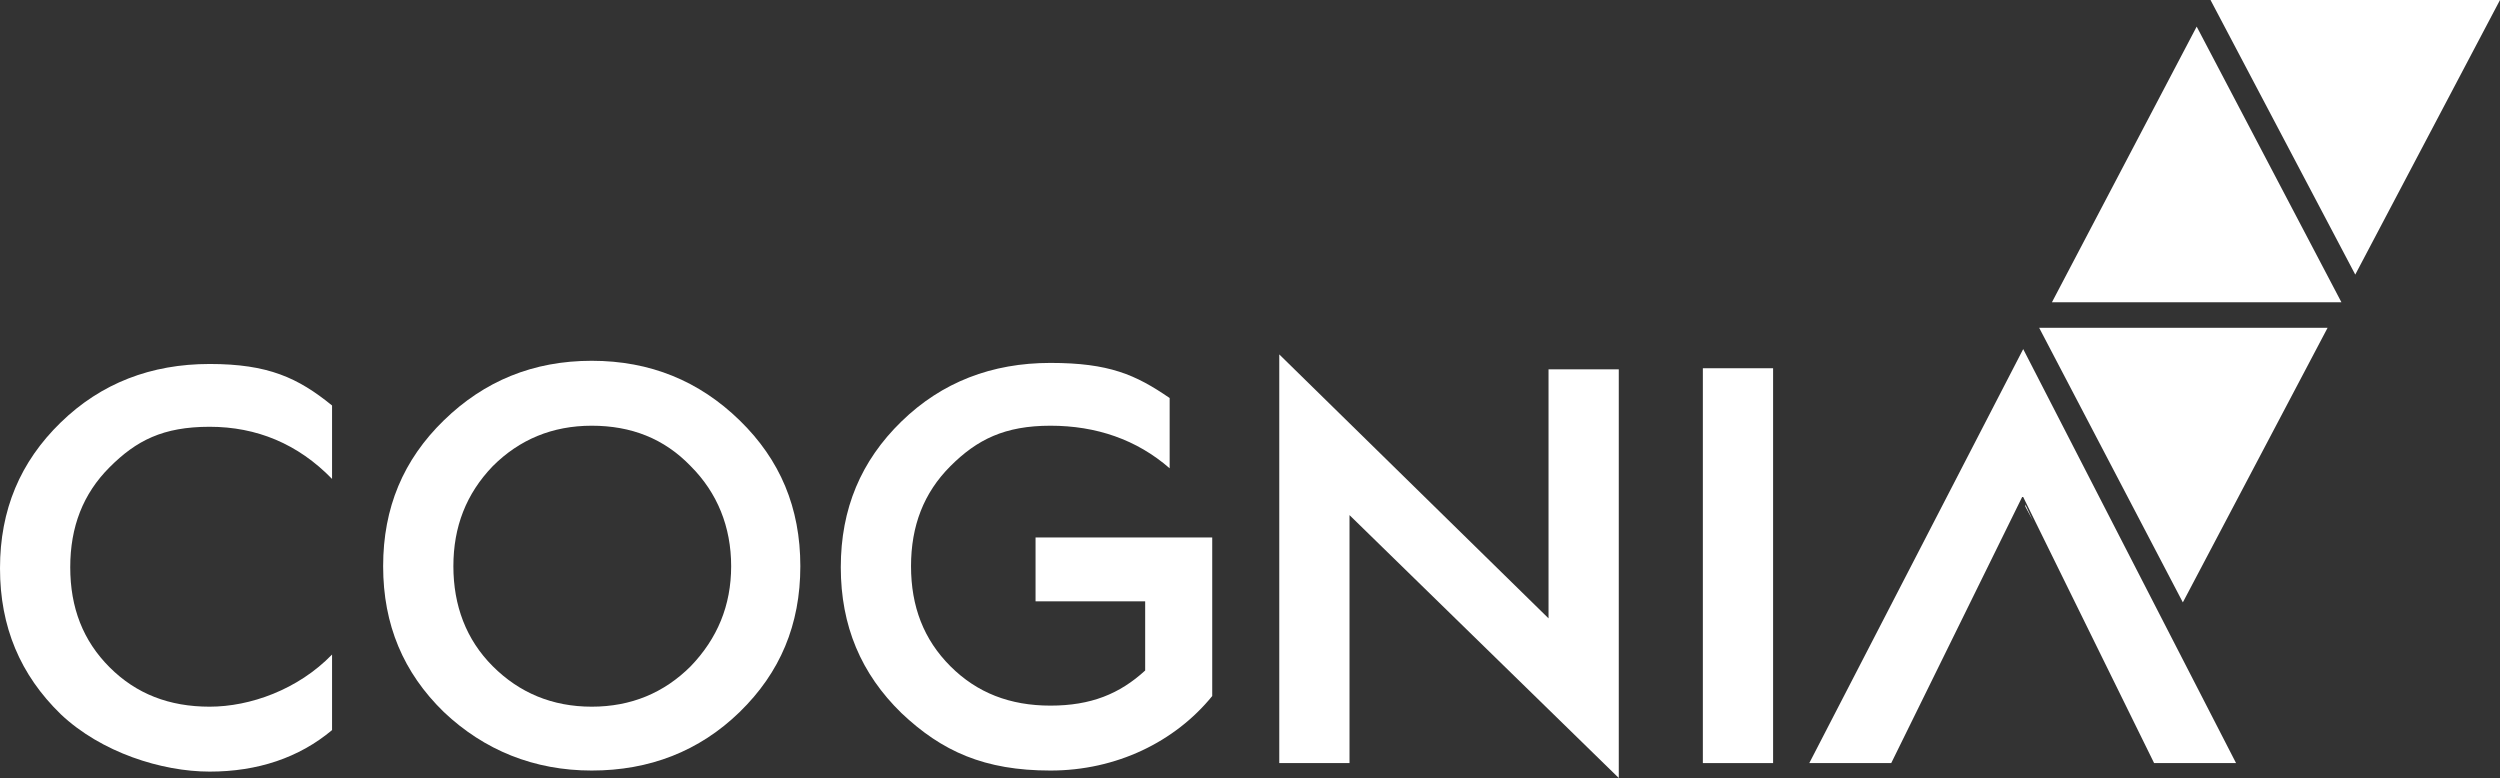
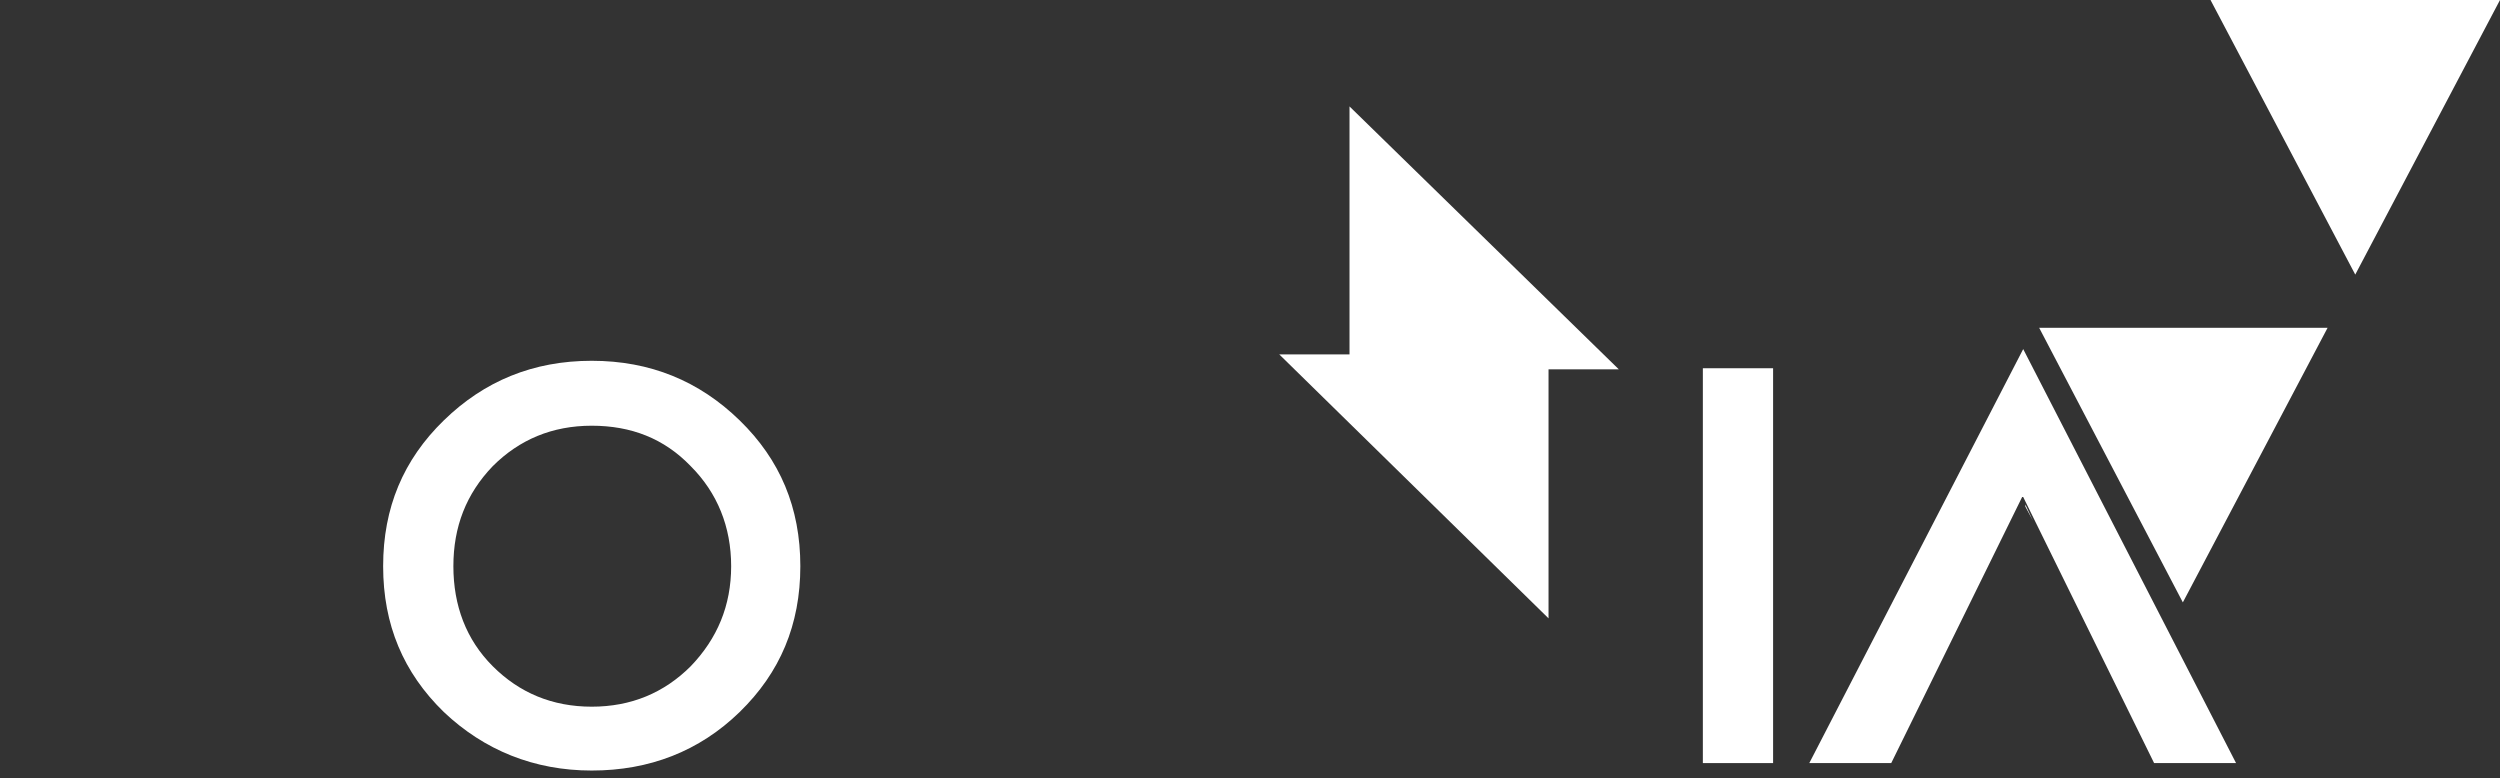
<svg xmlns="http://www.w3.org/2000/svg" id="Layer_1" data-name="Layer 1" viewBox="0 0 234.9 73.1">
  <rect x="0" y="0" width="234.9" height="73.1" fill="#333333" stroke="none" />
  <defs>
    <style>      .cls-1 {        fill: #fff;        stroke-width: 0px;      }    </style>
  </defs>
  <g>
    <polygon class="cls-1" points="221.3 25.8 234.9 0 207.7 0 221.3 25.8" />
-     <polygon class="cls-1" points="206.4 2.5 220 28.4 192.8 28.4 206.4 2.5" />
    <polygon class="cls-1" points="205.1 56.6 191.6 30.8 218.7 30.8 205.1 56.6" />
  </g>
  <polygon class="cls-1" points="190.3 47.6 191 48.9 190.3 47.4 190.3 47.6" />
  <g>
-     <path class="cls-1" d="M31.2,37.9v7.1c-3.2-3.3-7.1-4.9-11.5-4.9s-6.9,1.3-9.4,3.8-3.7,5.6-3.7,9.4,1.2,6.9,3.7,9.4c2.5,2.5,5.6,3.7,9.4,3.7s8.3-1.6,11.5-4.9v7.1c-3.1,2.6-7,3.9-11.5,3.9s-10.2-1.8-14-5.4c-3.8-3.7-5.7-8.2-5.7-13.7s1.9-10,5.7-13.7c3.8-3.7,8.5-5.5,14-5.5s8.3,1.3,11.5,3.9Z" />
    <path class="cls-1" d="M41.7,66.9c-3.8-3.7-5.7-8.2-5.7-13.7s1.9-10,5.7-13.7c3.8-3.7,8.4-5.6,13.9-5.6s10.1,1.9,13.9,5.6c3.8,3.7,5.7,8.2,5.7,13.7s-1.9,10-5.7,13.7c-3.8,3.7-8.5,5.5-13.9,5.5s-10.1-1.9-13.9-5.5ZM46.3,62.6c2.5,2.5,5.6,3.8,9.3,3.8s6.8-1.3,9.3-3.8c2.5-2.6,3.8-5.7,3.8-9.4s-1.3-6.9-3.8-9.4c-2.5-2.6-5.6-3.8-9.3-3.8s-6.8,1.3-9.3,3.8c-2.5,2.6-3.7,5.7-3.7,9.4s1.2,6.9,3.7,9.4Z" />
-     <path class="cls-1" d="M109.9,37.3v6.7c-3.1-2.7-6.9-4-11.2-4s-6.9,1.3-9.4,3.8-3.7,5.6-3.7,9.4,1.2,6.9,3.7,9.4c2.5,2.5,5.6,3.7,9.4,3.7s6.5-1.1,8.9-3.3v-6.5h-10.3v-6h16.6v14.9c-3.5,4.3-9,7-15.2,7s-10.2-1.8-14-5.4c-3.8-3.7-5.7-8.2-5.7-13.7s1.9-10,5.7-13.7c3.8-3.7,8.5-5.5,14-5.5s8,1.1,11.2,3.3Z" />
-     <path class="cls-1" d="M120.2,71.7v-38.4l25.3,24.8v-23.4h6.6v38.4l-25.3-24.7v23.3h-6.6Z" />
+     <path class="cls-1" d="M120.2,71.7v-38.4l25.3,24.8v-23.4h6.6l-25.3-24.7v23.3h-6.6Z" />
    <path class="cls-1" d="M160,71.7v-37.1h6.6v37.1h-6.6Z" />
    <path class="cls-1" d="M190,46.7l-12.3,25h-7.7l20.1-38.9,20,38.9h-7.7l-12.3-25ZM190,46.7" />
  </g>
</svg>